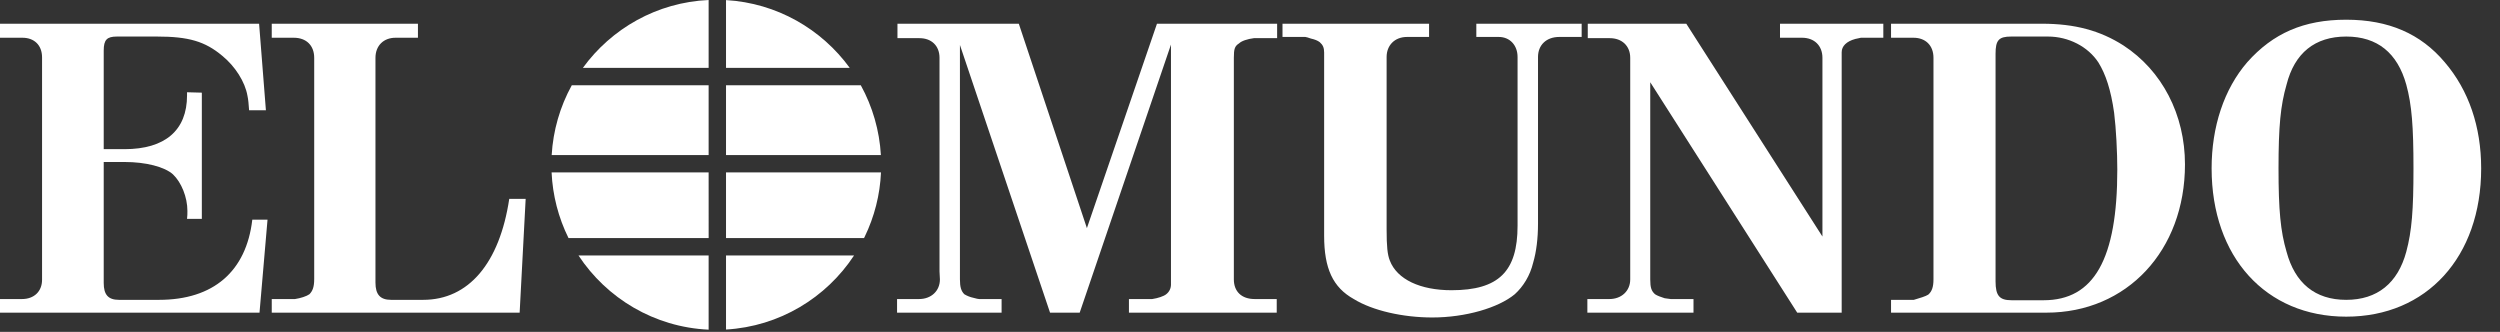
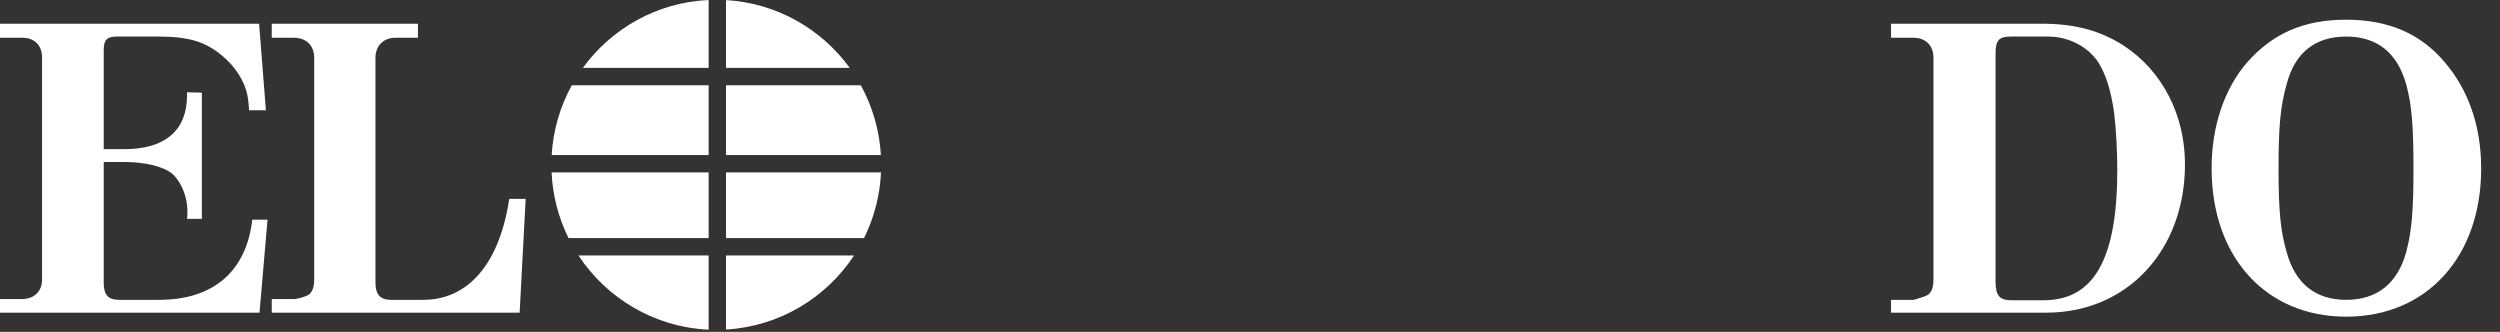
<svg xmlns="http://www.w3.org/2000/svg" width="113" height="15" viewBox="0 0 113 15" fill="none">
  <rect x="0" y="0" width="113" height="15" fill="#333333" stroke="none" />
-   <path d="M40.547 14.132H45.272V13.517H44.258C44.221 13.517 44.13 13.499 44.005 13.463C43.857 13.432 43.716 13.377 43.588 13.3C43.443 13.154 43.389 12.973 43.389 12.629V2.033L47.462 14.132H48.802L52.928 2.014V12.864C52.928 13.027 52.856 13.19 52.712 13.3C52.603 13.39 52.331 13.481 52.078 13.517H51.028V14.132H57.708V13.517H56.712C56.115 13.517 55.77 13.173 55.77 12.629V2.612C55.77 2.213 55.807 2.087 56.007 1.96C56.115 1.852 56.386 1.761 56.676 1.725H57.726V1.072H52.295L49.128 10.311L46.05 1.072H40.565V1.725H41.561C42.103 1.725 42.466 2.069 42.466 2.612V12.267L42.484 12.629C42.484 13.154 42.086 13.517 41.543 13.517H40.547V14.132ZM57.969 1.67H59.001C59.037 1.67 59.146 1.706 59.254 1.743C59.417 1.779 59.562 1.834 59.652 1.906C59.797 2.032 59.851 2.159 59.851 2.376V10.654C59.851 12.14 60.248 12.991 61.191 13.517C62.042 14.042 63.417 14.35 64.739 14.35C66.24 14.35 67.726 13.915 68.468 13.299C68.848 12.955 69.156 12.466 69.3 11.868C69.445 11.379 69.518 10.763 69.518 10.111V2.576C69.518 2.033 69.898 1.67 70.477 1.67H71.491V1.072H66.73V1.67H67.744C68.25 1.67 68.594 2.05 68.594 2.576V10.202C68.594 12.267 67.744 13.118 65.608 13.118C64.196 13.118 63.146 12.629 62.82 11.778C62.712 11.505 62.675 11.143 62.675 10.365V2.576C62.675 2.051 63.038 1.67 63.599 1.67H64.594V1.072H57.969V1.67ZM71.749 14.132H76.546V13.517H75.515C75.496 13.517 75.387 13.499 75.243 13.48C75.079 13.427 74.917 13.372 74.808 13.3C74.646 13.154 74.591 13.009 74.591 12.628V3.717L81.234 14.132H83.244V2.359C83.244 2.087 83.46 1.87 83.859 1.761C83.968 1.743 84.094 1.706 84.113 1.706H85.126V1.072H80.456V1.706H81.451C82.013 1.706 82.374 2.069 82.374 2.612V10.691L76.22 1.072H71.767V1.725H72.763C73.306 1.725 73.686 2.069 73.686 2.612V12.629C73.686 13.154 73.287 13.517 72.745 13.517H71.749V14.132H71.749Z" fill="white" />
  <path fill-rule="evenodd" clip-rule="evenodd" d="M85.475 14.132H92.498C96.137 14.132 98.761 11.324 98.761 7.43C98.761 5.184 97.729 3.191 95.974 2.051C94.923 1.381 93.783 1.072 92.299 1.072H85.475V1.706H86.488C87.032 1.706 87.393 2.051 87.393 2.612V12.628C87.393 12.973 87.321 13.173 87.158 13.317C87.049 13.39 86.759 13.48 86.506 13.553H85.475V14.132H85.475ZM90.199 12.719V2.431C90.199 1.815 90.344 1.652 90.906 1.652H92.571C93.494 1.652 94.381 2.105 94.851 2.829C95.177 3.355 95.412 4.061 95.558 5.094C95.648 5.818 95.702 6.887 95.702 7.666C95.702 11.705 94.652 13.571 92.371 13.571H90.924C90.38 13.571 90.199 13.372 90.199 12.719ZM99.965 7.611C99.965 11.615 102.41 14.313 106.048 14.313C109.687 14.313 112.149 11.615 112.149 7.611C112.149 5.727 111.587 4.079 110.501 2.811C109.415 1.525 107.967 0.891 106.048 0.891C104.129 0.891 102.736 1.507 101.577 2.811C100.527 4.025 99.965 5.727 99.965 7.611ZM103.352 3.826C103.713 2.395 104.636 1.652 106.048 1.652C107.46 1.652 108.365 2.395 108.764 3.826C109.016 4.749 109.089 5.727 109.089 7.611C109.089 9.477 109.017 10.437 108.764 11.379C108.383 12.792 107.46 13.553 106.048 13.553C104.636 13.553 103.731 12.792 103.352 11.379C103.079 10.456 102.989 9.495 102.989 7.611C102.989 5.709 103.079 4.768 103.352 3.826Z" fill="white" />
  <path d="M0 14.132H11.73L12.092 9.93H11.404C11.132 12.267 9.648 13.553 7.186 13.553H5.376C4.888 13.553 4.688 13.317 4.688 12.792V7.322H5.63C6.589 7.322 7.44 7.539 7.82 7.883C8.2 8.245 8.471 8.916 8.471 9.532C8.471 9.64 8.471 9.768 8.454 9.894H9.123V4.188L8.454 4.17V4.315C8.454 5.891 7.458 6.742 5.63 6.742H4.688V2.286C4.688 1.797 4.833 1.652 5.286 1.652H7.095C8.526 1.652 9.268 1.87 10.046 2.522C10.625 2.993 11.078 3.699 11.186 4.333C11.222 4.496 11.241 4.713 11.259 4.985H12.019L11.711 1.072H0V1.706H1.014C1.539 1.706 1.901 2.033 1.901 2.594V12.647C1.901 13.173 1.539 13.517 0.996 13.517H0V14.132ZM12.283 1.706H13.279C13.84 1.706 14.202 2.051 14.202 2.612V12.61C14.202 12.973 14.13 13.154 13.985 13.3C13.858 13.39 13.586 13.48 13.334 13.517H12.283V14.132H23.488L23.76 8.988H23.018C22.583 11.887 21.189 13.553 19.126 13.553H17.678C17.188 13.553 16.971 13.317 16.971 12.774V2.612C16.971 2.069 17.334 1.706 17.877 1.706H18.891V1.072H12.283V1.706Z" fill="white" />
  <path d="M39.083 10.704C39.525 9.795 39.776 8.804 39.821 7.793H32.816V10.762H39.053C39.053 10.762 39.05 10.77 39.083 10.704ZM32.03 3.853H25.845C25.31 4.824 25 5.902 24.936 7.009H32.03L32.03 3.853ZM32.816 3.853V7.009H39.816C39.752 5.903 39.442 4.824 38.908 3.853H32.816ZM32.03 7.793H24.932C24.978 8.825 25.239 9.836 25.697 10.762H32.031L32.03 7.793ZM32.03 11.546H26.147C27.421 13.481 29.571 14.788 32.03 14.901V11.546ZM32.816 3.069H38.409C37.133 1.315 35.114 0.138 32.816 0.004V3.069ZM32.816 11.546V14.895C35.237 14.754 37.347 13.457 38.604 11.546H32.816ZM32.03 3.069V0C29.693 0.106 27.637 1.291 26.345 3.069H32.03Z" fill="white" />
</svg>